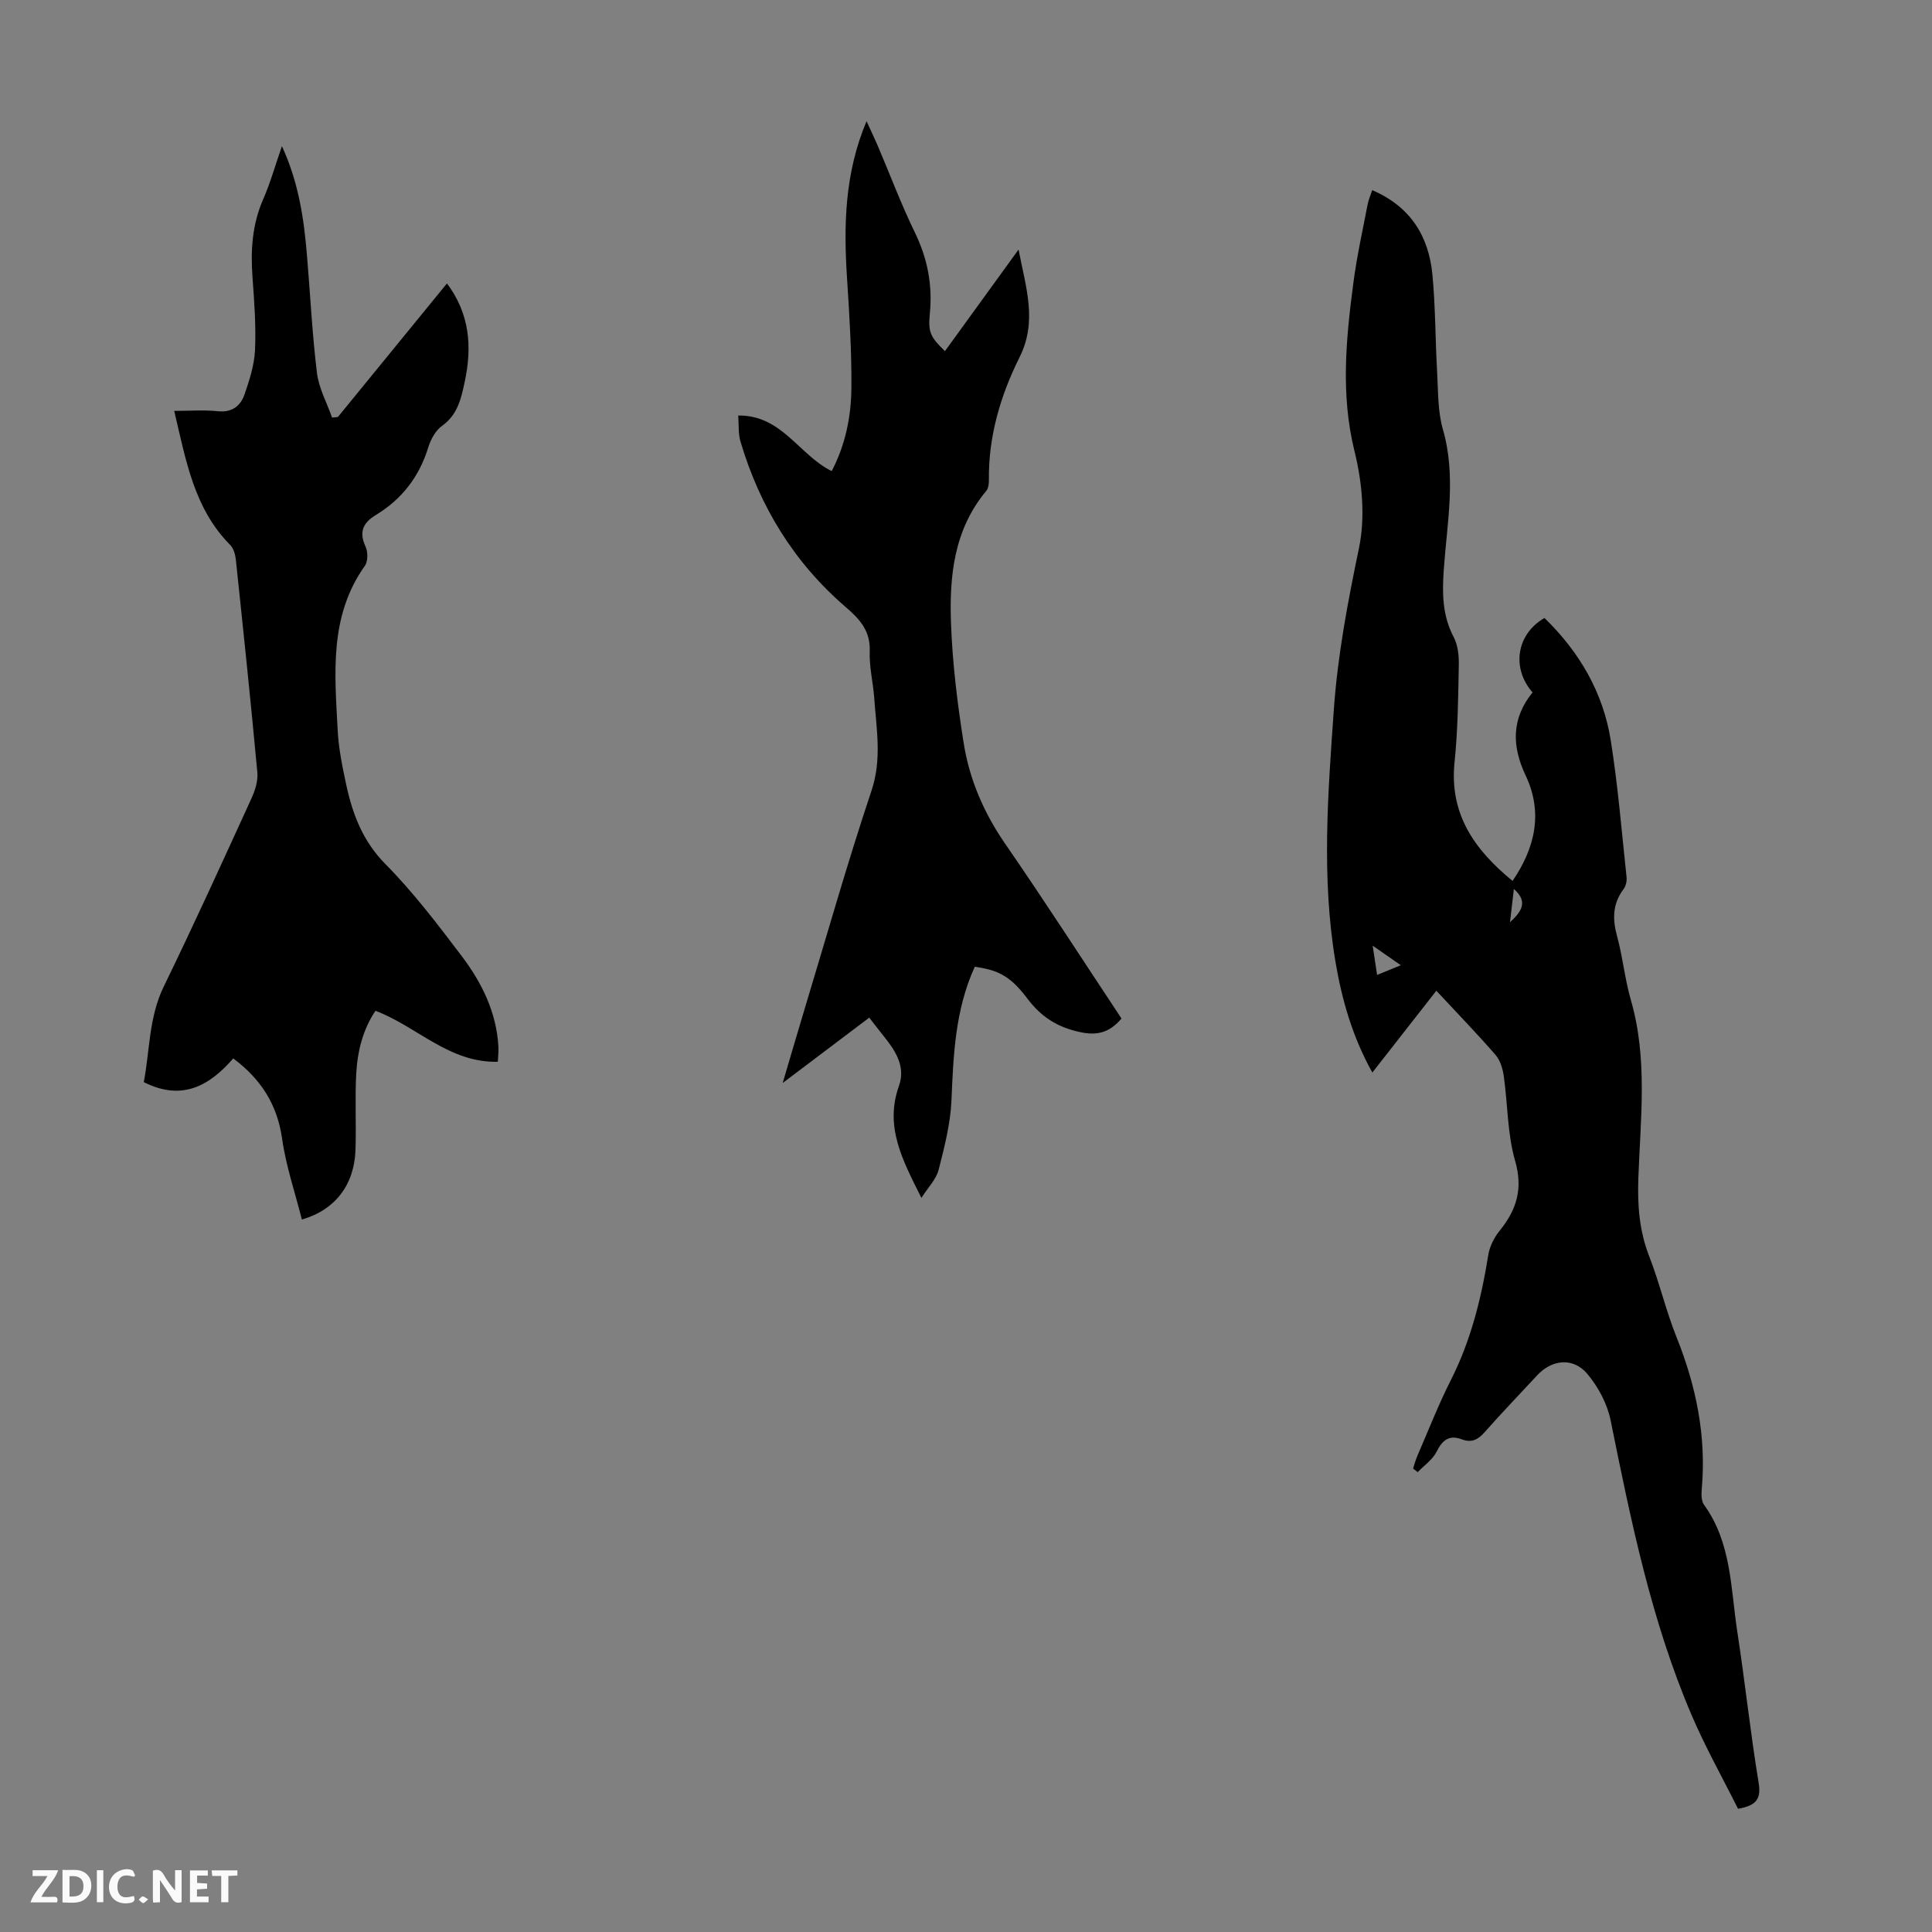
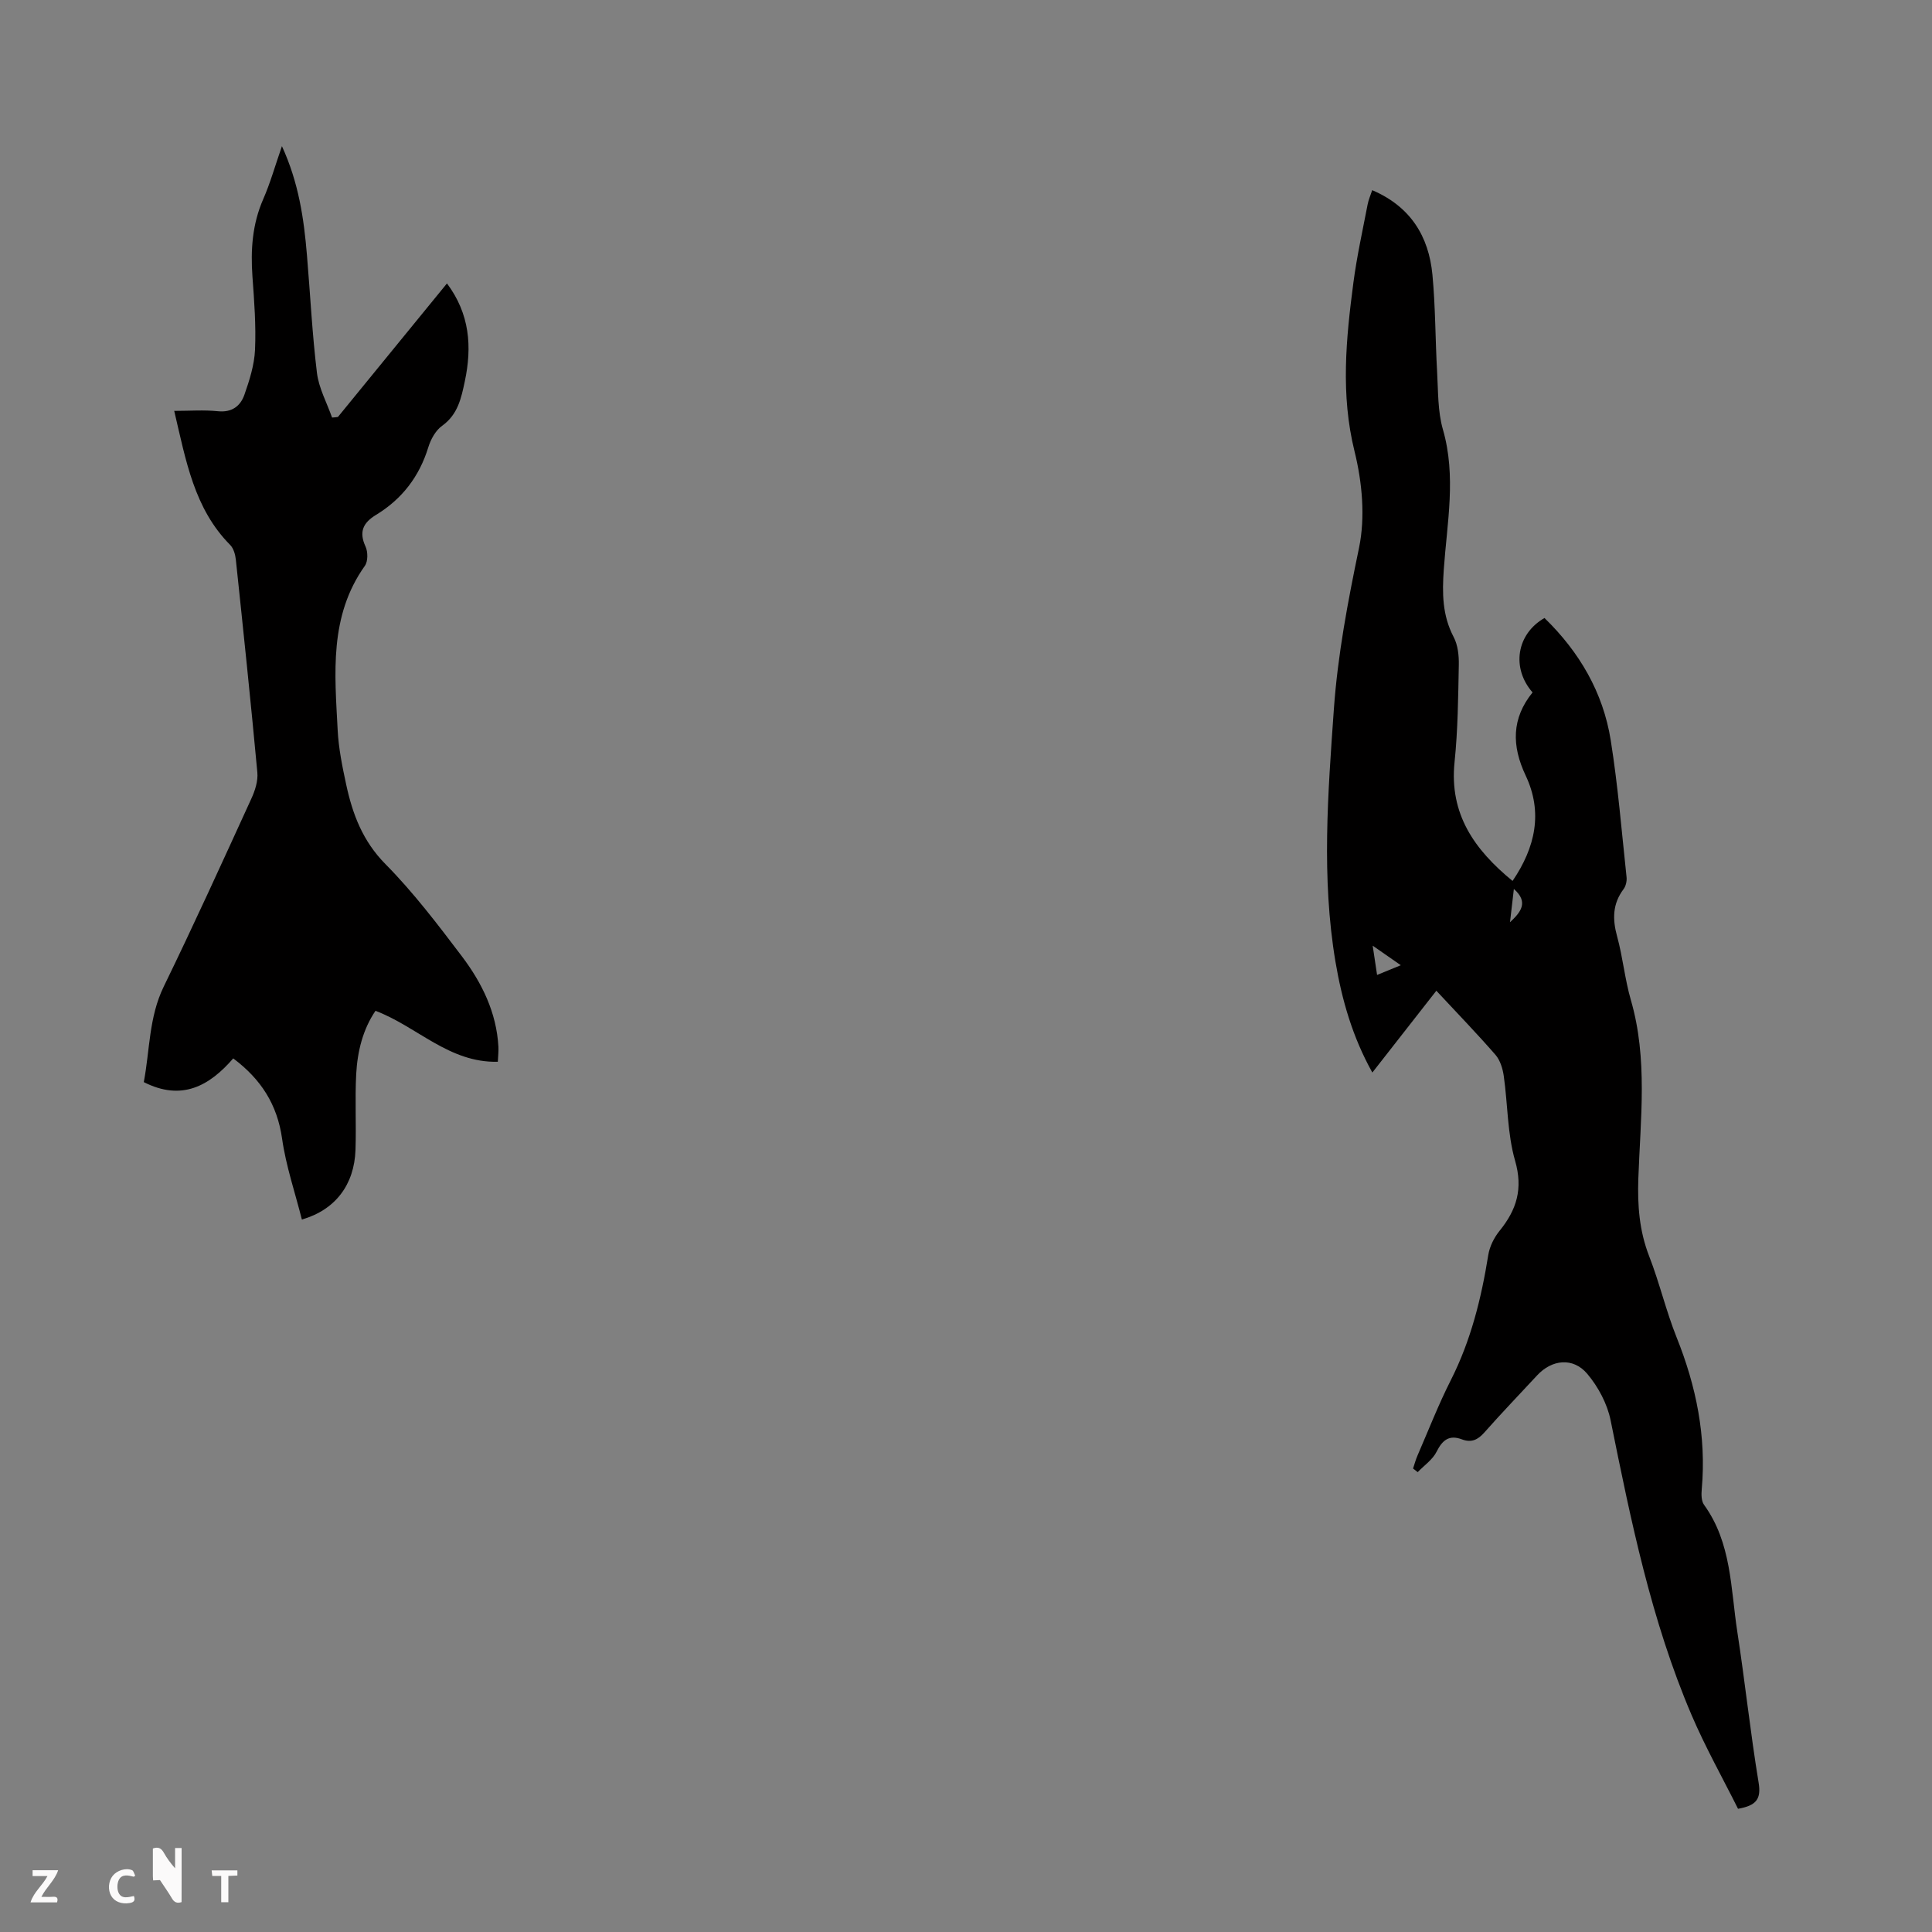
<svg xmlns="http://www.w3.org/2000/svg" enable-background="new 0 0 400 400" viewBox="0 0 400 400">
  <rect x="0" y="0" width="400" height="400" fill="#808080" stroke="none" />
  <g fill="#fbfafa">
-     <path d="m37.59 393.81c-.92.31-1.52.05-2-.78-.7-1.2-1.52-2.34-2.47-3.78v4.59c-.55.03-.95.05-1.41.07-.03-.37-.06-.64-.06-.91 0-1.91 0-3.81 0-5.7 1.13-.41 1.77-.03 2.29.91.62 1.11 1.38 2.14 2.31 3.19v-4.2h1.35v6.61z" />
-     <path d="m12.94 393.88v-6.75c1.9.19 3.93-.54 5.37 1.29.8 1.01.78 2.88.03 3.97-1.37 1.97-3.4 1.51-5.4 1.49m1.45-1.22c2.04.12 2.92-.58 2.89-2.21-.03-1.51-.98-2.19-2.89-2z" />
+     <path d="m37.59 393.81c-.92.31-1.52.05-2-.78-.7-1.2-1.52-2.34-2.47-3.78c-.55.03-.95.05-1.41.07-.03-.37-.06-.64-.06-.91 0-1.91 0-3.81 0-5.7 1.13-.41 1.77-.03 2.29.91.62 1.11 1.38 2.14 2.31 3.19v-4.2h1.35v6.61z" />
    <path d="m11.81 393.87h-5.49c.68-2.18 2.47-3.48 3.51-5.45h-3.08v-1.21h5.29c-.71 2.13-2.44 3.48-3.47 5.51.86 0 1.63.04 2.39-.01.79-.05 1.14.21.85 1.16" />
-     <path d="m39.33 393.86v-6.61h3.7v1.07h-2.22v1.52c.68.04 1.34.09 2.07.13v1.07c-.72.05-1.38.09-2.1.14v1.48h2.4v1.19h-3.85z" />
    <path d="m27.71 388.56c-1.15-.3-2.46-.61-3.1.64-.37.73-.41 1.93-.06 2.67.63 1.35 1.99.93 3.17.68.35.94-.01 1.32-.93 1.46-1.62.25-3.05-.27-3.76-1.48-.73-1.24-.6-3.03.31-4.17.88-1.11 2.71-1.7 4-1.16.32.13.44.74.65 1.12-.1.08-.19.16-.28.24" />
    <path d="m49.15 387.24v1.07c-.59.02-1.17.05-1.87.08v5.44h-1.48v-5.44h-1.85c-.05-.4-.08-.73-.13-1.15z" />
-     <path d="m20.06 387.21h1.33v6.62h-1.33z" />
-     <path d="m30.68 393.25c-.49.38-.8.79-1.05.76-.32-.05-.6-.45-.9-.7.26-.24.51-.64.8-.67.29-.04.62.3 1.15.61" />
  </g>
  <path d="m297.38 205.12c-4.51 5.77-8.76 11.2-13.25 16.94-4.11-7.37-6.3-15.03-7.64-22.96-2.92-17.39-1.56-34.82-.33-52.24.8-11.28 2.9-22.33 5.21-33.42 1.32-6.35.66-13.57-.92-19.96-2.92-11.79-1.77-23.34-.24-34.98.71-5.42 1.91-10.78 2.94-16.16.18-.96.59-1.87.95-2.97 7.92 3.39 11.71 9.53 12.47 17.52.63 6.67.59 13.41.97 20.11.23 3.99.11 8.14 1.2 11.92 2.8 9.71.85 19.34.18 28.98-.34 4.9-.32 9.49 2.04 13.98.88 1.67 1.11 3.85 1.07 5.79-.13 6.71-.19 13.45-.88 20.12-1.11 10.74 4.1 18.12 12.01 24.6 4.72-6.95 6.32-14.19 2.71-21.83-2.92-6.18-2.92-11.83 1.43-17.2-4.41-5.03-3.34-12.09 2.47-15.41 7.2 7 12.14 15.38 13.72 25.35 1.49 9.37 2.26 18.85 3.27 28.29.09.82-.14 1.87-.63 2.51-2.29 3.06-2.3 6.23-1.32 9.79 1.18 4.3 1.59 8.82 2.83 13.11 3.56 12.23 1.99 24.65 1.56 37.01-.19 5.57.2 10.82 2.24 16.07 2.15 5.51 3.49 11.34 5.69 16.82 4.06 10.13 6.17 20.49 5.2 31.41-.1 1.07-.1 2.45.47 3.24 5.71 7.89 5.51 17.31 6.89 26.28 1.6 10.39 2.7 20.86 4.41 31.23.56 3.38-.43 4.76-4.26 5.43-3.16-6.33-6.76-12.73-9.63-19.44-8.35-19.55-12.56-40.26-16.75-60.99-.69-3.42-2.57-6.94-4.83-9.62-2.93-3.48-7.33-2.98-10.37.3-3.65 3.94-7.38 7.81-10.94 11.84-1.36 1.54-2.7 2.16-4.66 1.42-2.61-.98-4.02.13-5.23 2.56-.82 1.65-2.58 2.84-3.91 4.23-.32-.25-.64-.5-.96-.75.3-.9.54-1.82.92-2.69 2.27-5.23 4.34-10.56 6.91-15.63 4.14-8.19 6.3-16.9 7.74-25.88.28-1.76 1.2-3.6 2.33-5 3.54-4.36 4.91-8.7 3.22-14.54-1.61-5.6-1.51-11.68-2.34-17.52-.22-1.53-.74-3.26-1.72-4.39-3.83-4.4-7.88-8.59-12.24-13.27zm-7.36-5.28c-2.06-1.43-3.63-2.52-5.82-4.05.36 2.4.61 4.06.91 6.06 1.65-.68 2.94-1.21 4.91-2.01zm22.61-8.9c2.18-2.04 3.95-4.13.8-6.89-.3 2.52-.55 4.7-.8 6.89z" fill="#010000" />
  <path d="m69.96 86.33c7.49-9.17 14.98-18.34 22.58-27.65 4.73 6.32 5.21 13.11 3.7 20.24-.74 3.48-1.43 6.9-4.71 9.24-1.34.96-2.35 2.8-2.85 4.43-1.86 6.07-5.44 10.73-10.81 14-2.7 1.64-3.6 3.51-2.19 6.57.51 1.11.52 3.06-.14 3.99-7.43 10.45-6.23 22.3-5.63 34 .19 3.77.96 7.55 1.76 11.26 1.32 6.15 3.42 11.73 8.14 16.5 5.79 5.86 10.84 12.51 15.83 19.1 4.14 5.48 7.16 11.62 7.55 18.7.05.98-.07 1.97-.12 3.12-10.12.24-16.7-7.3-25.33-10.55-2.61 3.84-3.73 8.37-3.99 13.05-.28 5.24.03 10.52-.15 15.77-.25 7.15-4.13 12.38-11.1 14.39-1.41-5.6-3.3-11.1-4.1-16.76-1-7.05-4.36-12.29-10.11-16.6-4.93 5.68-10.63 8.91-18.52 4.91 1.26-6.59 1.03-13.41 4.13-19.78 6.26-12.86 12.18-25.88 18.13-38.89.77-1.67 1.42-3.68 1.25-5.46-1.36-14.69-2.9-29.36-4.45-44.03-.11-1.06-.47-2.34-1.17-3.05-7.46-7.52-9.15-17.41-11.59-27.76 3.17 0 6.14-.23 9.05.07 2.89.3 4.65-1.07 5.47-3.38 1.06-3.01 2.07-6.2 2.21-9.35.22-5.01-.16-10.07-.53-15.09-.4-5.54-.05-10.88 2.22-16.07 1.47-3.35 2.46-6.91 3.88-10.99 3.48 7.58 4.55 15.02 5.18 22.56.69 8.13 1.08 16.29 2.07 24.38.39 3.17 2.05 6.17 3.13 9.25.41-.02.81-.07 1.21-.12z" fill="#010000" />
-   <path d="m201.82 200.15c-4.08 8.94-4.43 18.27-4.83 27.69-.21 4.83-1.46 9.67-2.67 14.4-.49 1.9-2.11 3.51-3.55 5.77-3.89-7.78-7.67-14.71-4.65-23.19 1.44-4.04-.77-7.35-3.23-10.39-.99-1.22-1.93-2.47-2.92-3.74-6.14 4.64-11.67 8.81-17.92 13.53 1.67-5.65 3.08-10.5 4.54-15.33 4.56-15.08 8.85-30.25 13.84-45.18 2.19-6.54 1.02-12.78.57-19.18-.23-3.23-1.06-6.47-.93-9.67.16-4.23-2.03-6.64-4.97-9.17-10.69-9.19-17.79-20.78-21.79-34.27-.49-1.64-.32-3.47-.47-5.39 9.04-.11 12.52 8.11 19.35 11.51 2.79-5.31 4.03-11.18 4.08-17.15.07-7.59-.41-15.2-.9-22.78-.71-10.91-.52-21.67 4.04-32.52.92 2.02 1.66 3.56 2.34 5.14 2.54 5.96 4.82 12.05 7.65 17.87 2.63 5.41 3.7 10.89 3.11 16.86-.39 3.93.18 4.85 3.13 7.74 4.96-6.84 9.89-13.64 15.24-21.03 1.51 7.9 3.95 14.79.21 22.29-3.95 7.91-6.47 16.42-6.35 25.47.01.74-.1 1.68-.54 2.2-6.74 8.06-7.67 17.77-7.3 27.57.31 8.24 1.32 16.49 2.62 24.65 1.2 7.56 4.19 14.48 8.62 20.89 8.19 11.86 16 23.99 24.05 36.13-2.33 2.76-4.8 3.63-8.55 2.82-4.74-1.02-8.08-3.13-11-7.03-3.58-4.75-6.16-5.82-10.82-6.51z" fill="#010000" />
</svg>